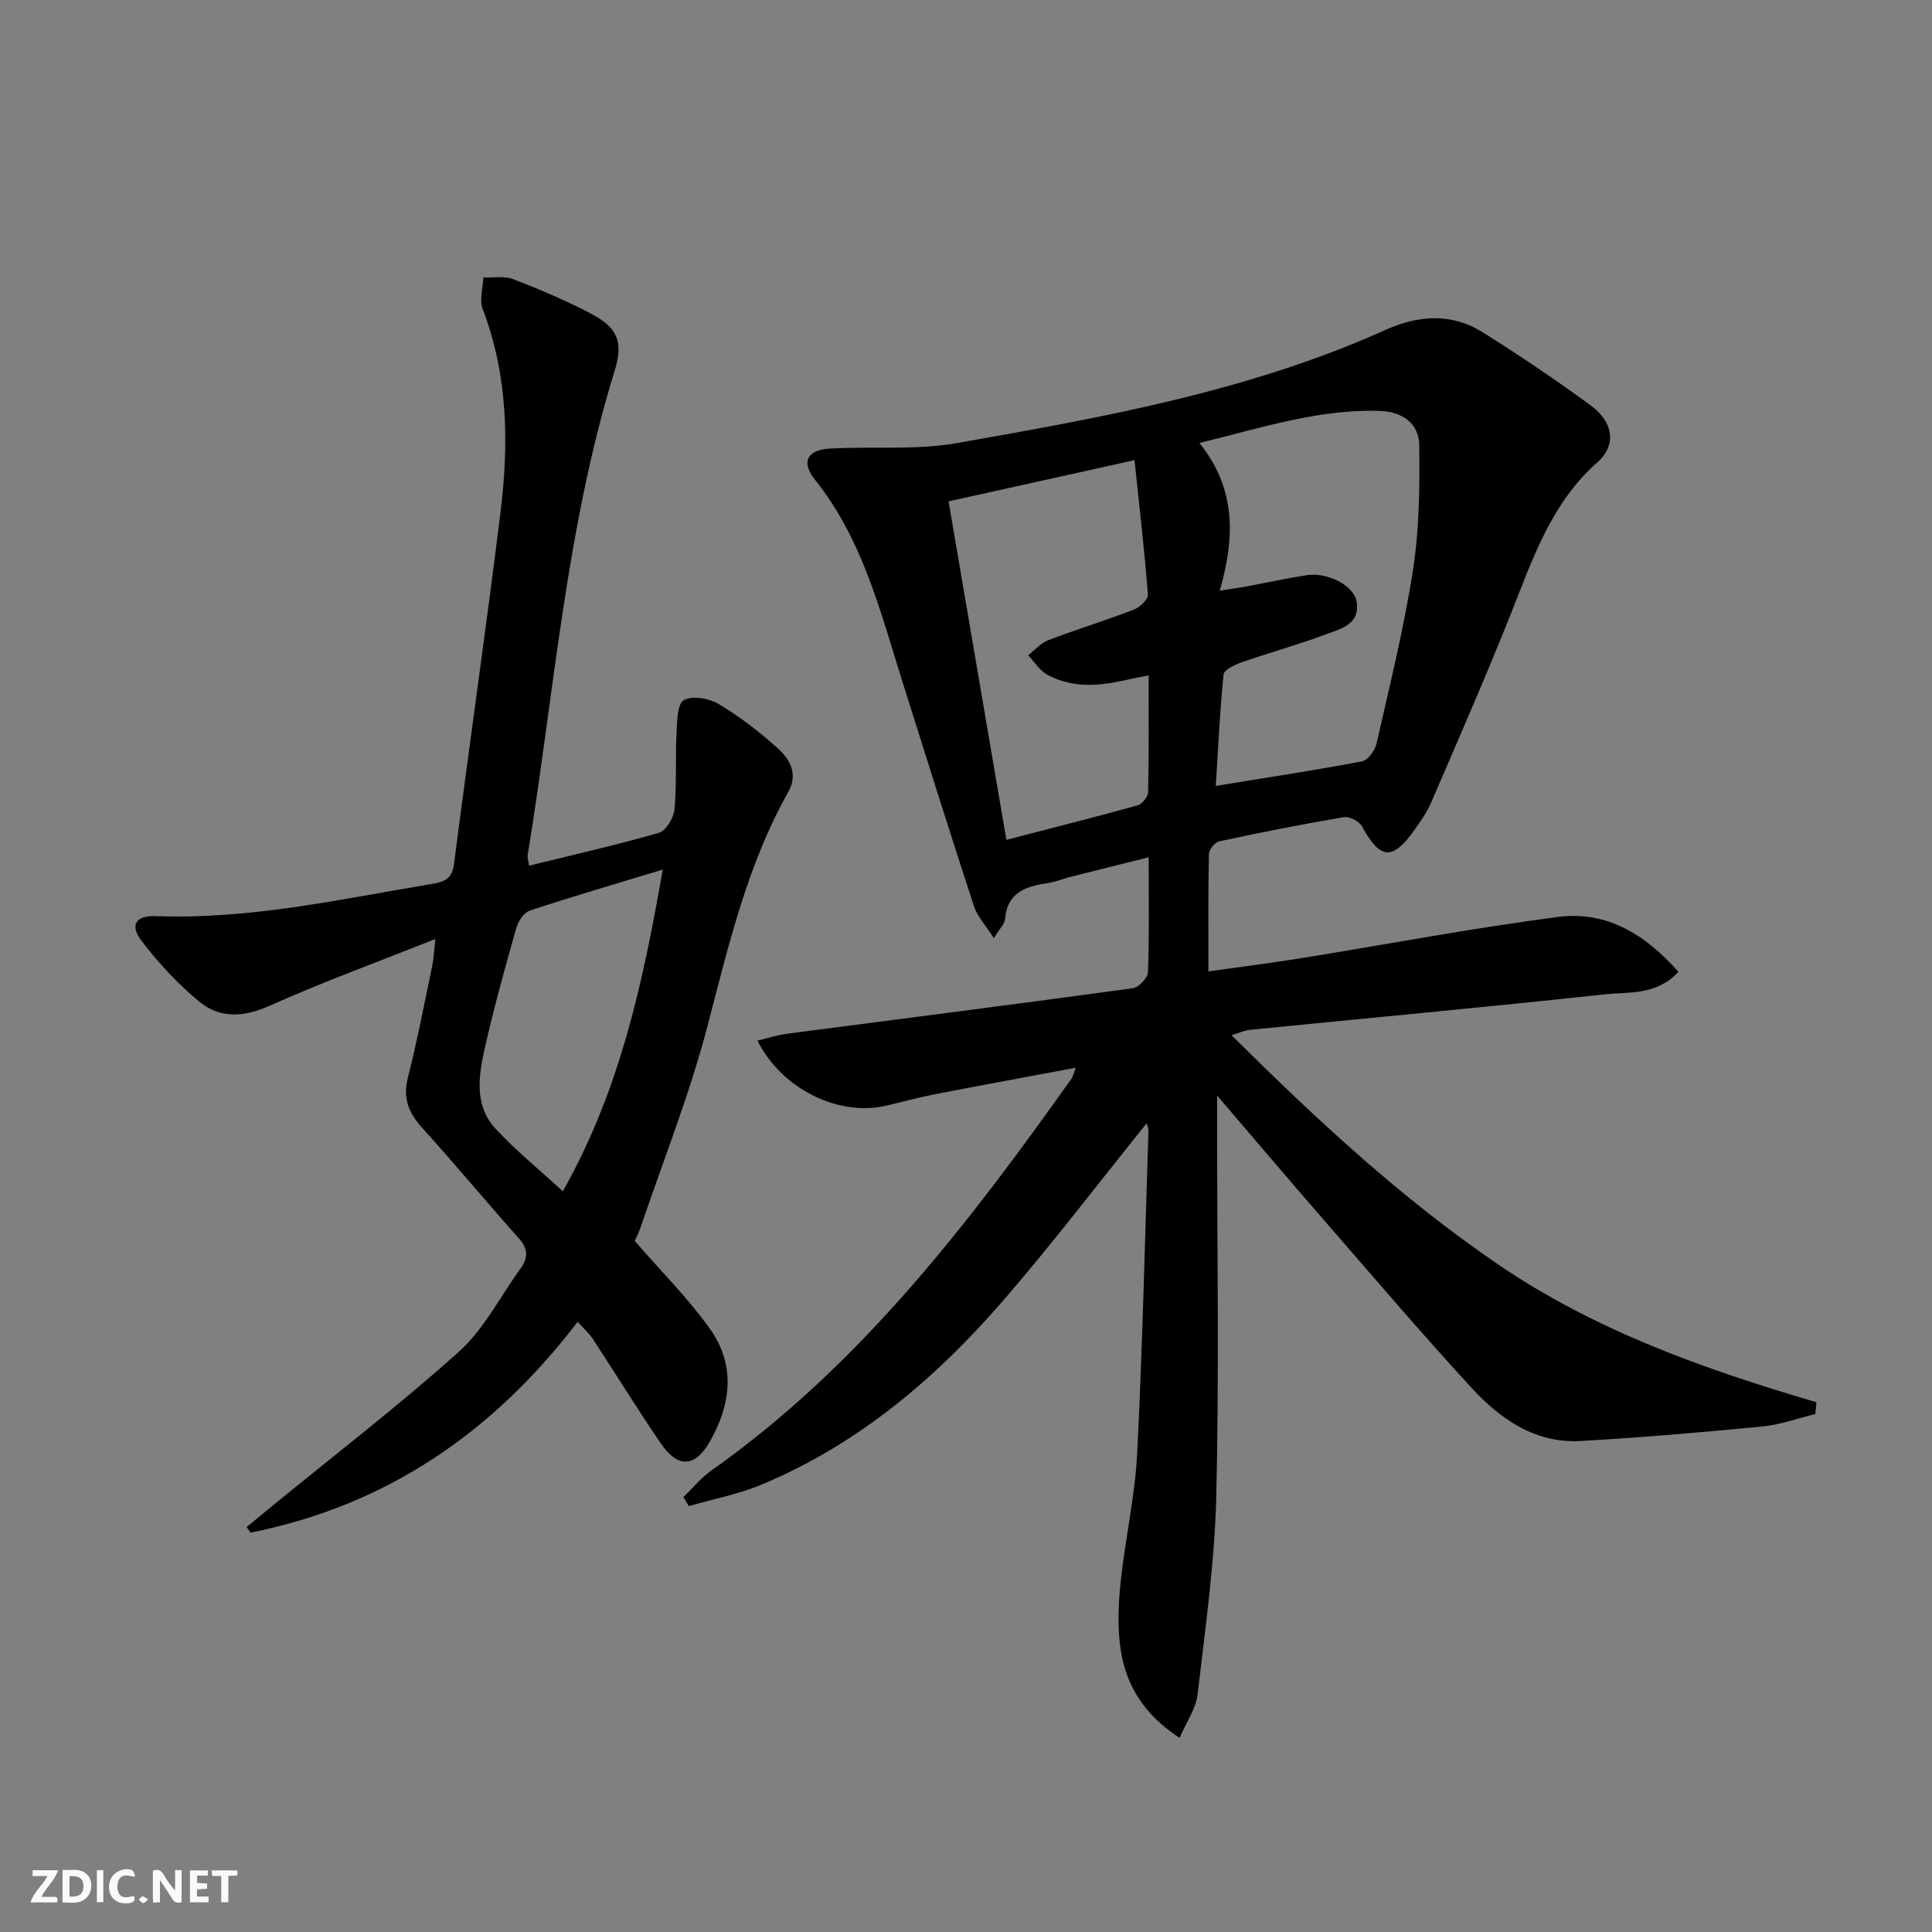
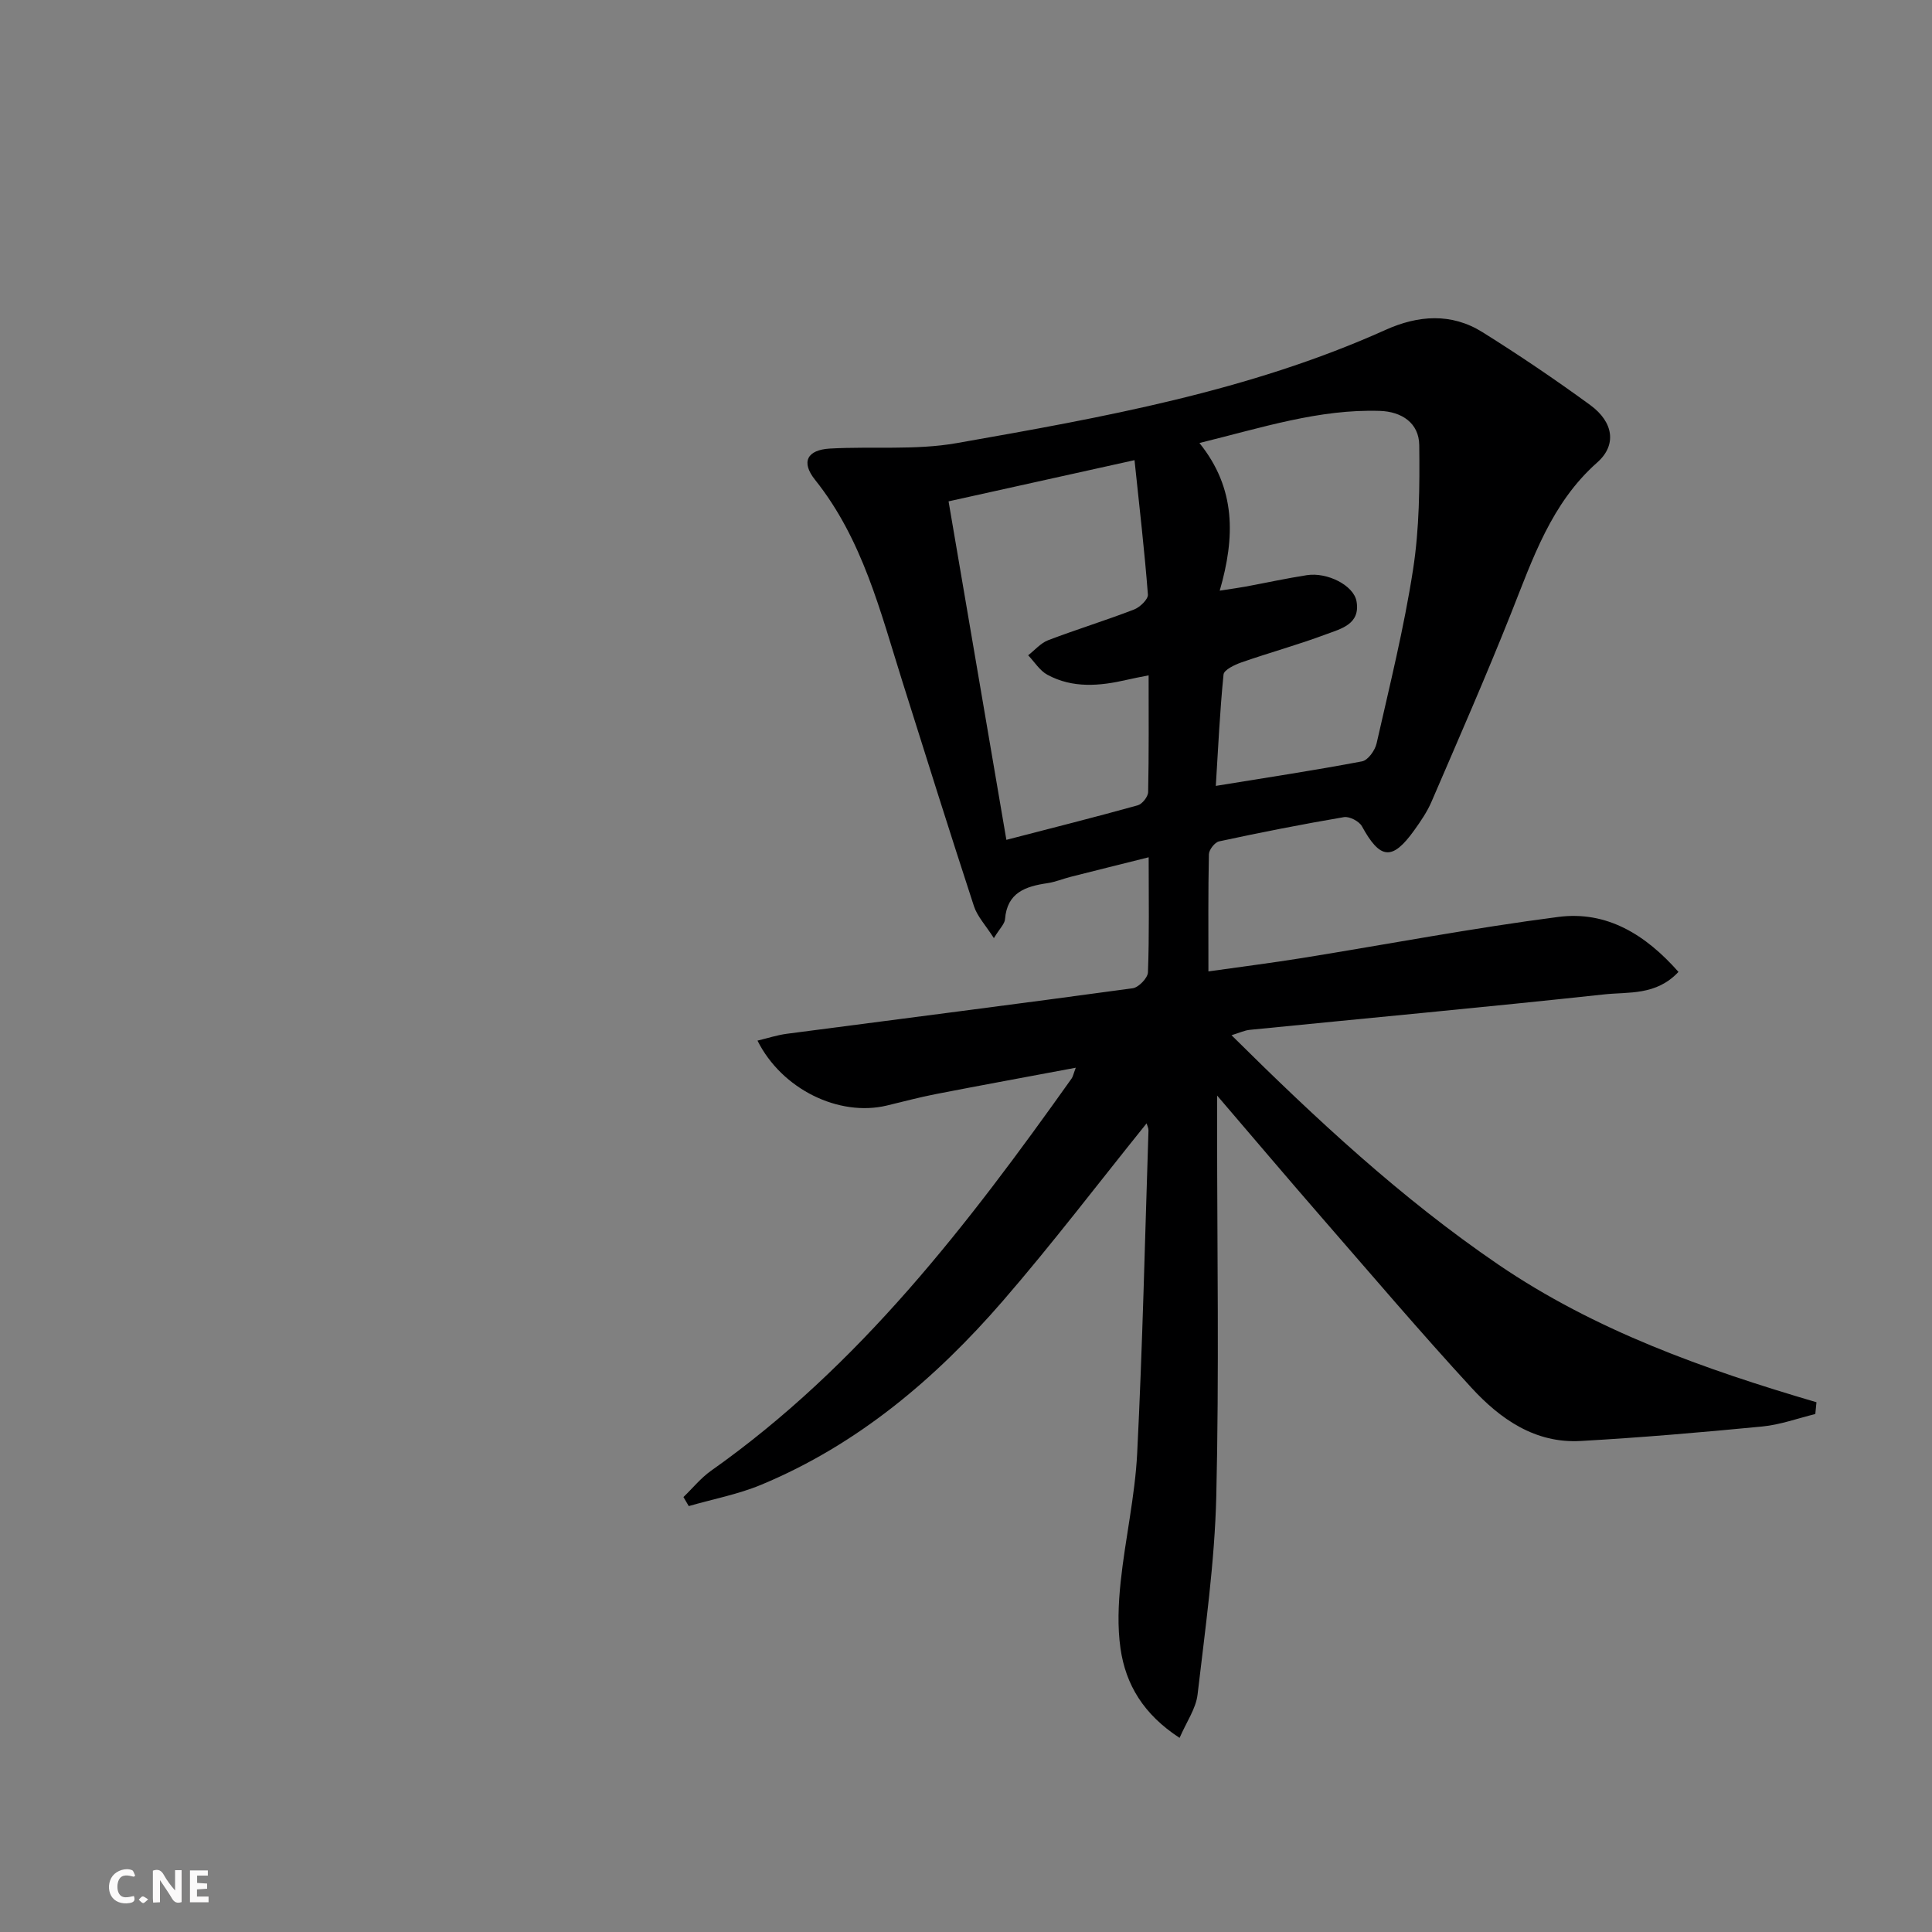
<svg xmlns="http://www.w3.org/2000/svg" enable-background="new 0 0 400 400" viewBox="0 0 400 400">
  <rect x="0" y="0" width="400" height="400" fill="#808080" stroke="none" />
  <g fill="#fbfafa">
    <path d="m37.59 393.81c-.92.31-1.52.05-2-.78-.7-1.2-1.52-2.34-2.47-3.78v4.59c-.55.03-.95.05-1.41.07-.03-.37-.06-.64-.06-.91 0-1.91 0-3.81 0-5.7 1.13-.41 1.77-.03 2.29.91.62 1.11 1.38 2.14 2.31 3.19v-4.2h1.35v6.61z" />
-     <path d="m12.94 393.88v-6.75c1.9.19 3.93-.54 5.37 1.29.8 1.01.78 2.88.03 3.97-1.37 1.97-3.4 1.51-5.4 1.49m1.45-1.22c2.04.12 2.92-.58 2.89-2.21-.03-1.51-.98-2.19-2.89-2z" />
-     <path d="m11.81 393.87h-5.49c.68-2.18 2.47-3.48 3.51-5.45h-3.08v-1.21h5.29c-.71 2.13-2.44 3.48-3.47 5.51.86 0 1.63.04 2.39-.01.79-.05 1.14.21.85 1.16" />
    <path d="m39.33 393.86v-6.61h3.7v1.07h-2.22v1.52c.68.04 1.34.09 2.07.13v1.07c-.72.05-1.38.09-2.1.14v1.48h2.4v1.19h-3.85z" />
    <path d="m27.71 388.56c-1.15-.3-2.46-.61-3.1.64-.37.73-.41 1.93-.06 2.67.63 1.35 1.99.93 3.17.68.35.94-.01 1.32-.93 1.46-1.62.25-3.05-.27-3.76-1.48-.73-1.25-.6-3.03.31-4.17.88-1.11 2.71-1.7 4-1.16.32.13.44.74.65 1.12-.1.08-.19.16-.28.24" />
-     <path d="m49.15 387.24v1.07c-.59.02-1.17.05-1.87.08v5.44h-1.48v-5.44h-1.85c-.05-.4-.08-.73-.13-1.15z" />
-     <path d="m20.06 387.21h1.33v6.62h-1.33z" />
    <path d="m30.68 393.25c-.49.38-.8.79-1.05.76-.32-.05-.6-.45-.9-.7.26-.24.51-.64.8-.67.29-.04.62.3 1.15.61" />
  </g>
  <path d="m237.39 232.58c-10.07 12.5-19.53 24.95-29.75 36.75-13.96 16.12-30.06 29.75-50.01 38.06-4.79 2-10.01 2.98-15.03 4.43-.37-.62-.73-1.25-1.1-1.87 1.9-1.83 3.59-3.94 5.72-5.45 30.74-21.7 53.18-51 74.65-81.21.27-.38.35-.89.86-2.23-10.01 1.88-19.49 3.61-28.94 5.45-3.42.66-6.79 1.57-10.18 2.38-9.9 2.37-21.74-3.35-26.78-13.44 2.13-.51 4.09-1.16 6.1-1.42 23.86-3.13 47.74-6.16 71.58-9.42 1.23-.17 3.11-2.12 3.16-3.29.29-7.64.15-15.29.15-23.83-5.75 1.44-10.96 2.73-16.16 4.05-1.61.41-3.17 1.07-4.8 1.31-4.52.66-8.35 1.93-8.78 7.46-.08.98-1.08 1.9-2.31 3.92-1.7-2.67-3.43-4.48-4.13-6.63-5.05-15.44-9.91-30.94-14.79-46.43-4.59-14.57-8.25-29.5-18.11-41.84-2.94-3.68-1.65-6.19 3.09-6.46 8.75-.49 17.71.38 26.26-1.13 30.22-5.32 60.48-10.71 88.77-23.44 6.75-3.04 13.63-3.56 20.07.47 7.61 4.76 15.06 9.8 22.31 15.09 4.84 3.54 5.52 8.28 1.47 11.87-9.57 8.46-13.37 19.96-17.86 31.25-5.21 13.1-10.88 26.02-16.46 38.98-.91 2.12-2.26 4.09-3.61 5.97-4.54 6.32-7.04 6.02-10.81-.86-.57-1.04-2.59-2.09-3.73-1.89-8.65 1.47-17.27 3.17-25.85 5.02-.88.19-2.08 1.73-2.1 2.67-.17 7.8-.1 15.61-.1 24.25 6.77-.96 13.1-1.76 19.4-2.77 17.68-2.85 35.29-6.21 53.04-8.51 10.09-1.31 18.11 3.71 24.88 11.38-4.63 4.95-10.35 4.11-15.39 4.66-24.44 2.64-48.92 4.9-73.39 7.34-1.07.11-2.1.61-3.76 1.11 17.54 17.4 35.14 33.77 55.19 47.45 20.12 13.72 42.72 21.72 65.92 28.54-.08.81-.16 1.62-.24 2.44-3.65.89-7.26 2.22-10.97 2.58-12.52 1.21-25.05 2.29-37.6 3-9.42.54-16.65-4.53-22.61-11.01-10.59-11.51-20.73-23.44-31-35.24-6.97-8.01-13.83-16.12-21.67-25.27v6.43c0 25.5.43 51.01-.17 76.49-.33 13.73-2.29 27.44-3.88 41.12-.34 2.89-2.27 5.6-3.72 8.95-7.48-4.88-11.15-11.03-12.23-18.49-.65-4.51-.45-9.24.03-13.81.94-8.9 2.97-17.72 3.42-26.62 1.12-22.26 1.61-44.56 2.34-66.84.02-.45-.22-.89-.39-1.47zm15.14-110.29c2.76-.43 4.06-.6 5.35-.84 4.24-.79 8.45-1.71 12.7-2.37 4.22-.65 9.68 2.11 10.27 5.4.86 4.79-3.27 5.71-6.37 6.87-5.74 2.15-11.66 3.77-17.45 5.79-1.41.49-3.61 1.54-3.71 2.51-.77 7.67-1.12 15.38-1.6 23.06 10.69-1.74 20.52-3.23 30.28-5.08 1.23-.23 2.69-2.28 3.01-3.72 2.71-11.96 5.68-23.9 7.55-36.01 1.31-8.45 1.38-17.15 1.28-25.73-.05-4.59-3.62-6.95-8.16-7.1-12.58-.4-24.37 3.46-37.35 6.65 7.58 9.41 7.41 19.46 4.2 30.57zm-44.17 51.59c9.63-2.5 18.45-4.71 27.2-7.15.93-.26 2.13-1.78 2.15-2.74.17-7.91.1-15.84.1-24.17-1.96.4-3.24.63-4.51.93-5.59 1.29-11.2 1.8-16.45-1.05-1.59-.86-2.67-2.66-3.98-4.03 1.37-1.06 2.59-2.53 4.14-3.12 5.88-2.24 11.9-4.09 17.77-6.35 1.23-.47 2.96-2.13 2.88-3.11-.69-9-1.74-17.98-2.77-27.82-13.41 2.97-25.79 5.71-38.5 8.53 4.06 23.73 7.92 46.37 11.97 70.08z" fill="#000001" />
-   <path d="m109.53 179.23c9.27-2.28 18.17-4.28 26.92-6.82 1.46-.42 3.04-3.11 3.2-4.87.48-5.25.16-10.58.42-15.86.12-2.37.17-6 1.51-6.73 1.79-.97 5.24-.37 7.22.81 4.38 2.63 8.5 5.79 12.29 9.22 2.47 2.23 4.17 5.31 2.14 8.93-8.58 15.24-12.43 32.04-16.82 48.78-3.69 14.06-9.12 27.67-13.8 41.47-.41 1.22-1.03 2.37-1.2 2.75 5.52 6.37 11.08 11.91 15.57 18.2 5.38 7.55 4.39 15.76-.11 23.51-2.99 5.16-6.55 5.32-9.96.36-4.88-7.11-9.39-14.48-14.12-21.69-.8-1.21-1.92-2.21-3.19-3.63-17.53 22.98-39.67 38.07-67.72 43.65-.27-.38-.55-.76-.82-1.14 1.72-1.43 3.44-2.86 5.17-4.27 12.99-10.63 26.33-20.87 38.81-32.07 5.19-4.66 8.51-11.39 12.71-17.16 1.58-2.17 1.64-4.06-.27-6.21-6.73-7.58-13.23-15.38-20.03-22.91-2.79-3.08-4.1-6.08-3.02-10.35 1.95-7.71 3.45-15.54 5.08-23.33.3-1.42.34-2.89.62-5.46-11.99 4.78-23.33 8.91-34.33 13.83-5.33 2.38-10.23 2.67-14.5-.83-4.44-3.64-8.44-7.98-11.95-12.55-2.55-3.32-1.29-5.35 2.94-5.19 19.46.73 38.29-3.52 57.28-6.69 2.62-.44 4.05-1.12 4.44-4.16 3.1-24.19 6.59-48.33 9.59-72.54 1.77-14.28 1.61-28.5-3.66-42.29-.72-1.89.05-4.35.13-6.55 2.08.09 4.36-.35 6.2.36 5.42 2.09 10.79 4.38 15.93 7.05 5.65 2.94 6.92 5.86 5.06 11.89-10.11 32.7-12.52 66.77-18.01 100.29-.08.44.11.94.28 2.2zm7 67.41c11.8-20.91 16.59-43.11 20.68-66.6-9.83 2.98-18.72 5.58-27.5 8.48-1.22.4-2.42 2.2-2.81 3.58-2.34 8.29-4.67 16.6-6.55 25-1.28 5.7-2.2 11.82 2.27 16.62 4.15 4.46 8.93 8.35 13.91 12.92z" fill="#000001" />
</svg>